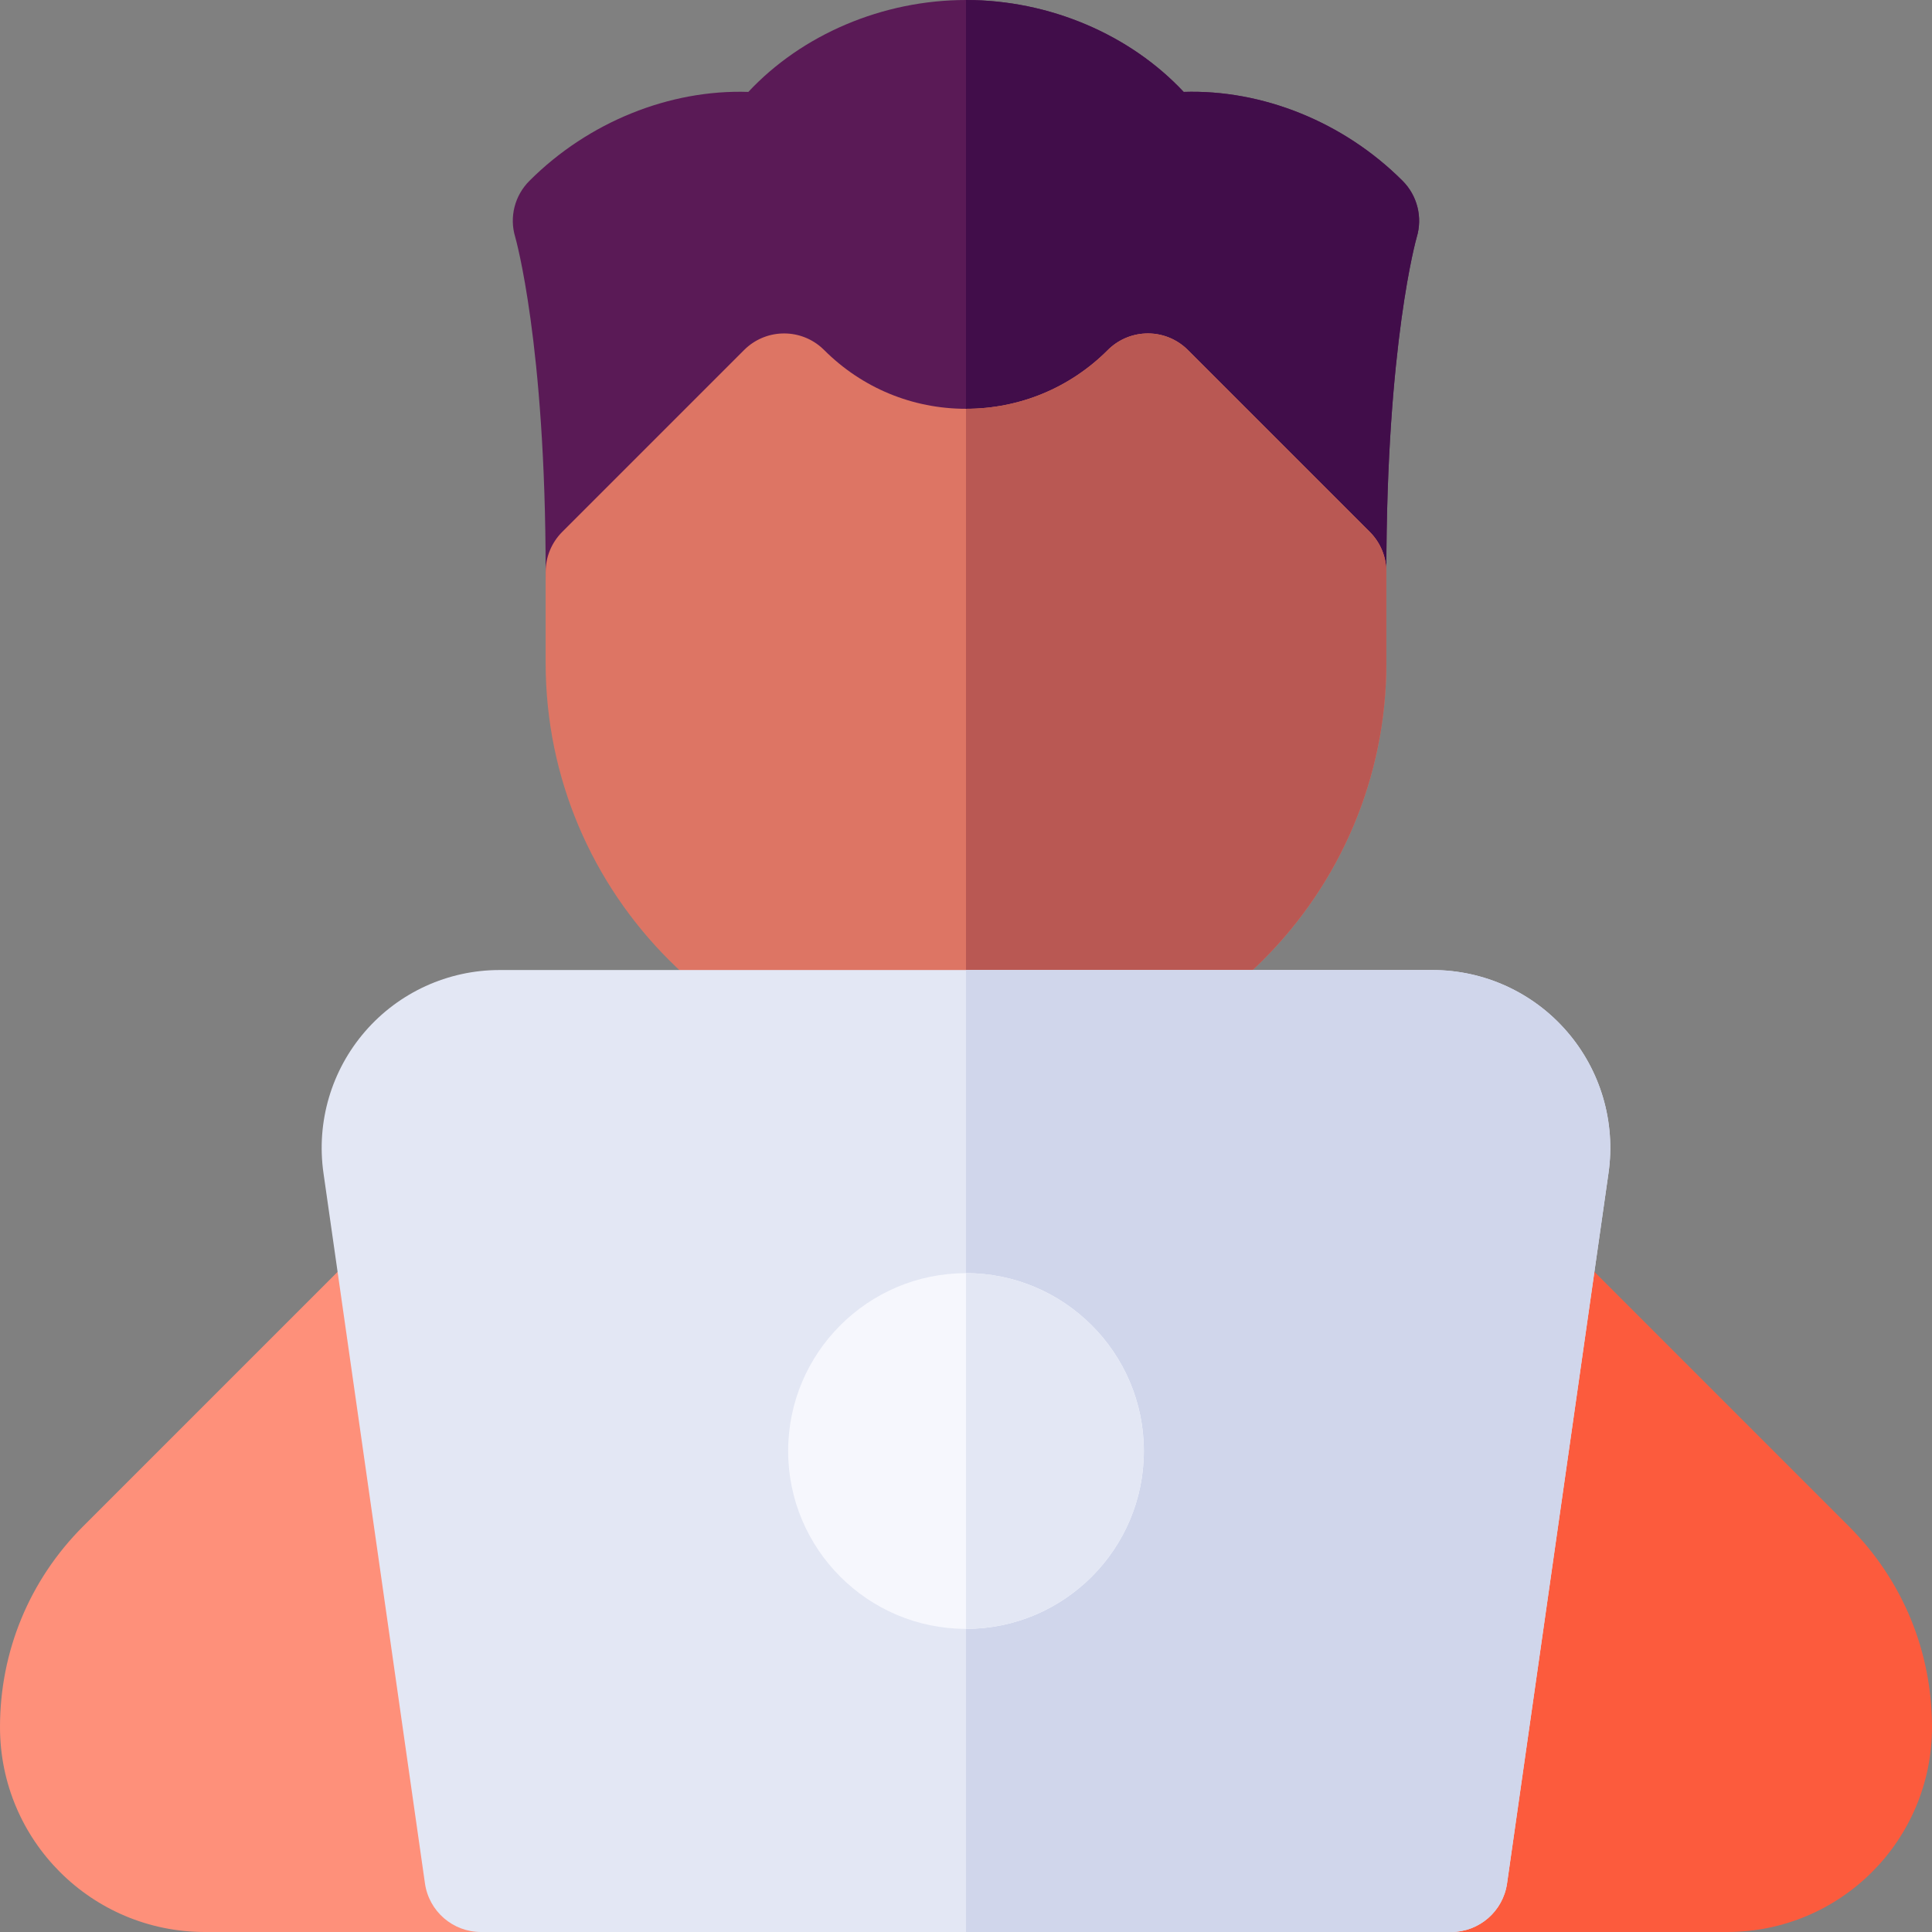
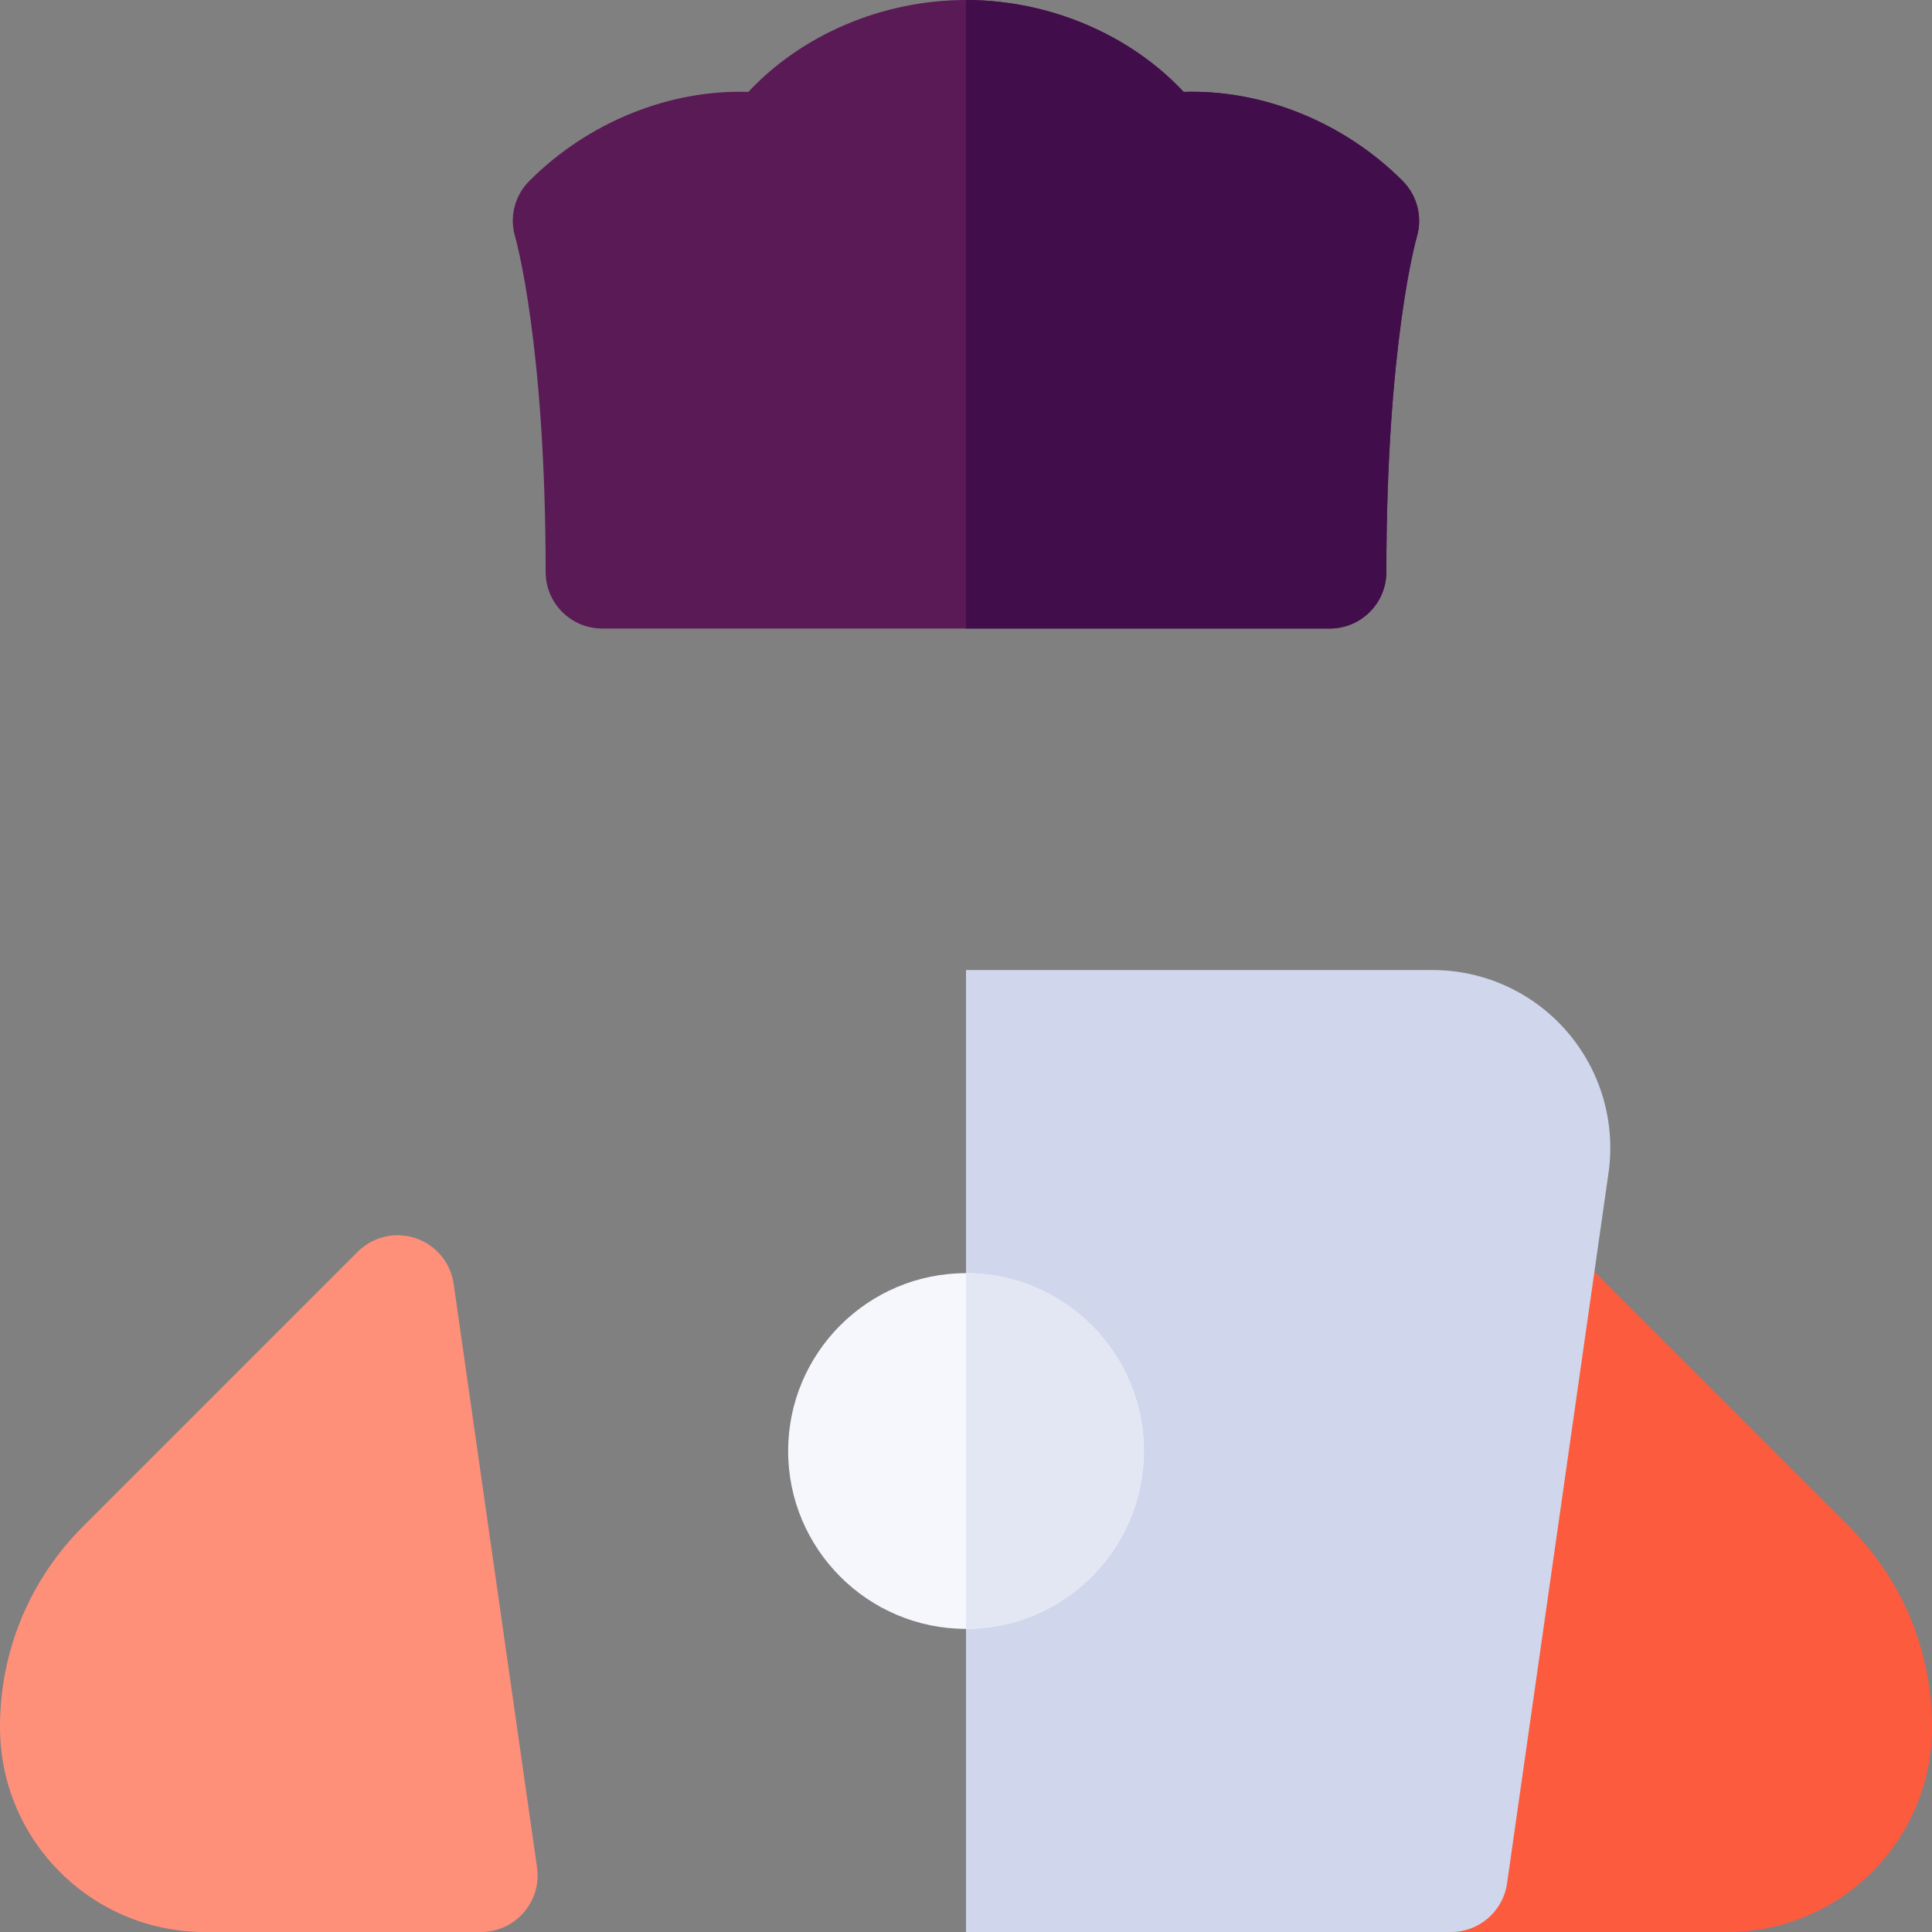
<svg xmlns="http://www.w3.org/2000/svg" id="Capa_1" enable-background="new 0 0 512 512" height="512" viewBox="0 0 512 512" width="512">
  <rect x="0" y="0" width="512" height="512" fill="#808080" stroke="none" />
  <g>
    <path d="m352.4 166.566h-192.8c-8.284 0-15-6.716-15-15 0-60.565-7.983-88.484-8.064-88.759-1.598-5.292-.138-10.978 3.771-14.886 15.646-15.646 37.195-24.252 58.011-23.565 14.22-15.197 35.553-24.356 57.682-24.356 22.13 0 43.463 9.159 57.684 24.356 20.799-.681 42.363 7.918 58.01 23.565 3.909 3.908 5.351 9.65 3.753 14.942-.063.218-8.047 28.137-8.047 88.702 0 8.286-6.716 15.001-15 15.001z" fill="#5a1a56" />
    <path d="m352.4 166.566c8.284 0 15-6.716 15-15 0-60.565 7.984-88.484 8.047-88.702 1.598-5.292.156-11.034-3.753-14.942-15.647-15.647-37.211-24.246-58.01-23.565-14.221-15.198-35.554-24.357-57.684-24.357v166.566z" fill="#410d4a" />
-     <path d="m256 287.066c-61.426 0-111.4-49.974-111.4-111.399v-24.101c0-3.979 1.581-7.794 4.394-10.606l48.2-48.2c5.542-5.543 14.417-5.883 20.368-.782.292.25.582.519.853.79 10.04 10.039 23.387 15.568 37.585 15.568 14.17 0 27.492-5.506 37.525-15.507 2.642-2.677 6.208-4.275 9.996-4.447 4.219-.201 8.307 1.398 11.286 4.378l48.2 48.2c2.813 2.813 4.394 6.628 4.394 10.606v24.101c-.001 61.426-49.975 111.399-111.401 111.399z" fill="#dd7564" />
-     <path d="m256 108.336c14.17 0 27.492-5.506 37.525-15.507 2.642-2.677 6.208-4.275 9.996-4.447 4.219-.201 8.307 1.398 11.286 4.378l48.2 48.2c2.813 2.813 4.394 6.628 4.394 10.606v24.101c0 61.426-49.974 111.399-111.4 111.399v-178.73z" fill="#b95853" />
    <path d="m384.533 512h73.167c29.997 0 54.3-24.261 54.3-54.299 0-20.112-7.825-39.005-22.034-53.215l-72.735-72.734c-4.018-4.018-9.96-5.418-15.35-3.624-5.39 1.797-9.302 6.484-10.105 12.109l-22.092 154.642c-1.291 9.032 5.727 17.121 14.849 17.121z" fill="#fc5b3d" />
    <path d="m127.467 512h-73.168c-29.996 0-54.299-24.261-54.299-54.299 0-20.112 7.825-39.005 22.034-53.215l72.735-72.734c4.018-4.018 9.96-5.418 15.35-3.624 5.39 1.797 9.302 6.484 10.105 12.109l22.092 154.642c1.291 9.032-5.727 17.121-14.849 17.121z" fill="#fe907a" />
-     <path d="m384.534 512h-257.067c-7.464 0-13.793-5.488-14.849-12.878 0 0-17.794-124.508-26.896-188.258-1.934-13.536 2.096-27.222 11.055-37.548s21.938-16.249 35.607-16.249h247.234c13.676 0 26.654 5.926 35.605 16.257 8.953 10.318 12.982 24.004 11.048 37.54-9.102 63.749-26.888 188.257-26.888 188.257-1.056 7.39-7.384 12.879-14.849 12.879z" fill="#e3e7f4" />
    <path d="m399.383 499.121s17.786-124.508 26.888-188.257c1.934-13.536-2.096-27.222-11.048-37.54-8.951-10.331-21.929-16.257-35.605-16.257h-123.618v254.933h128.534c7.465 0 13.793-5.489 14.849-12.879z" fill="#d0d6eb" />
    <path d="m256 431.667c-25.989 0-47.133-21.145-47.133-47.134s21.144-47.133 47.133-47.133 47.133 21.144 47.133 47.133-21.144 47.134-47.133 47.134z" fill="#f6f7fd" />
    <path d="m303.133 384.533c0-25.989-21.144-47.133-47.133-47.133v94.267c25.989 0 47.133-21.145 47.133-47.134z" fill="#e3e7f4" />
  </g>
</svg>